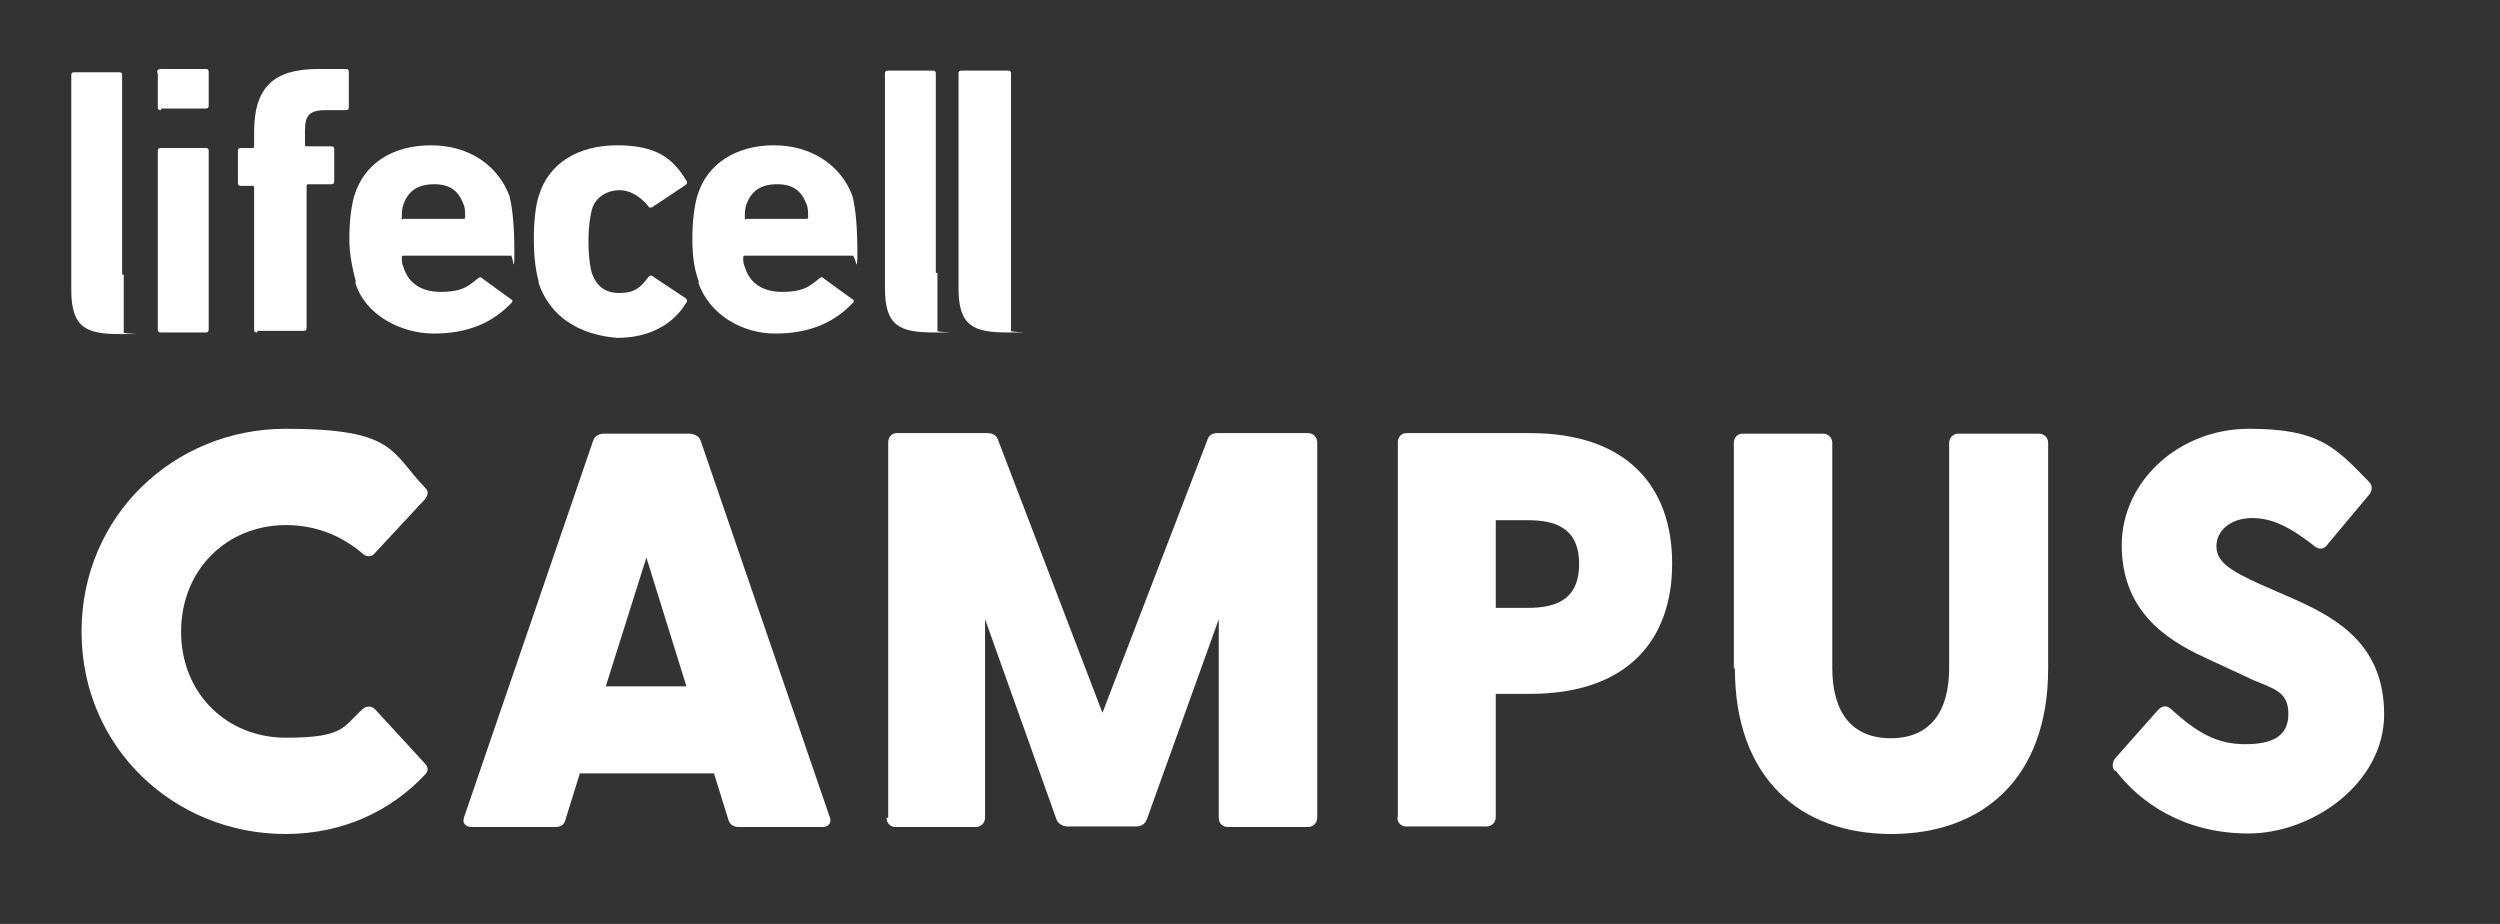
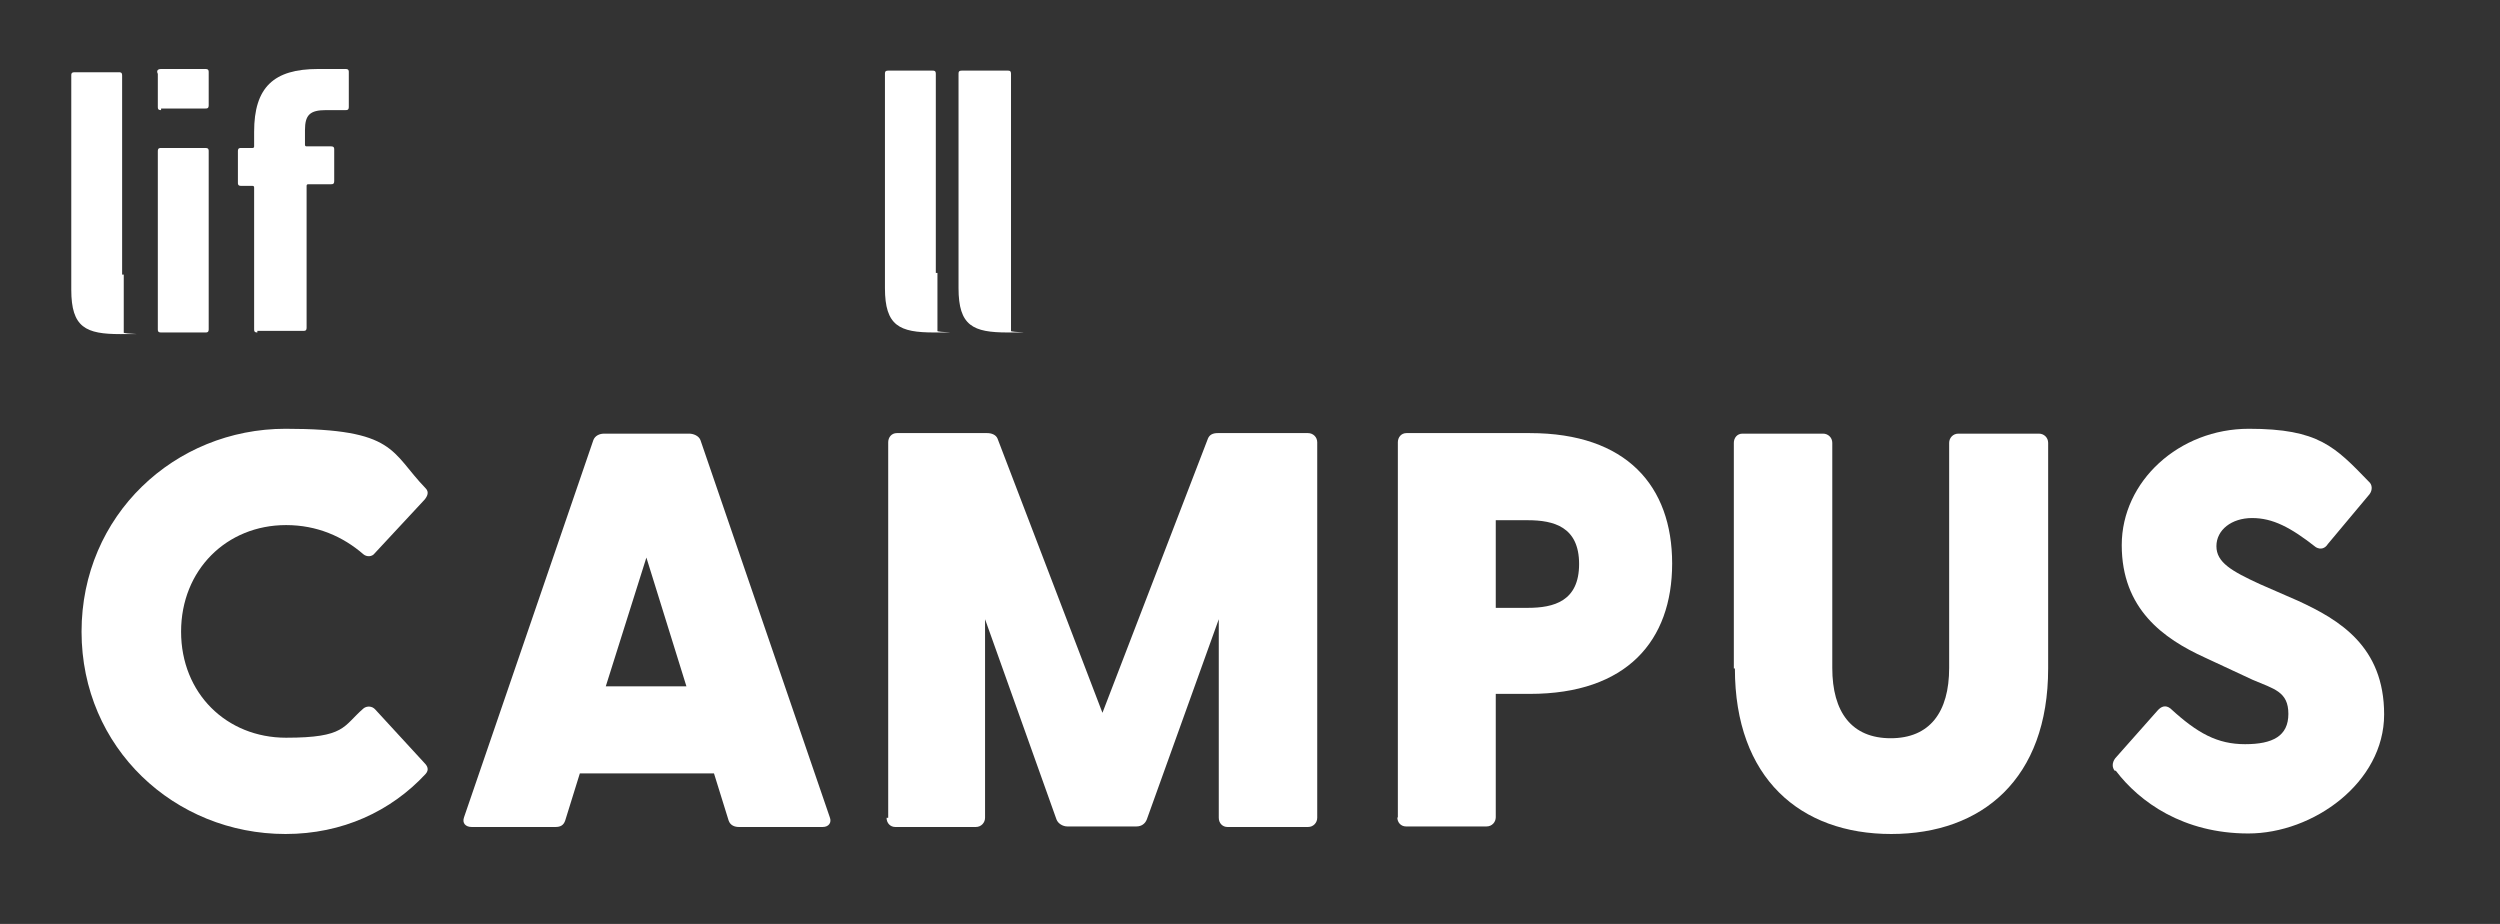
<svg xmlns="http://www.w3.org/2000/svg" width="92" height="34" viewBox="0 0 92 34" fill="none">
  <rect x="0" y="0" width="92" height="34" fill="#333333" stroke="none" />
  <path d="M3.001 23.245C3.001 18.965 6.425 15.779 10.507 15.779C14.588 15.779 14.369 16.635 15.663 17.969C15.803 18.109 15.723 18.268 15.624 18.387L13.792 20.358C13.692 20.498 13.493 20.498 13.374 20.398C12.617 19.741 11.662 19.323 10.527 19.323C8.337 19.323 6.664 20.976 6.664 23.245C6.664 25.515 8.337 27.148 10.527 27.148C12.717 27.148 12.617 26.729 13.374 26.072C13.493 25.973 13.692 25.973 13.812 26.112L15.624 28.083C15.723 28.183 15.803 28.322 15.663 28.481C14.389 29.855 12.597 30.691 10.507 30.691C6.425 30.691 3.001 27.526 3.001 23.245Z" fill="white" />
  <path d="M17.077 30.074L21.835 16.197C21.895 16.038 22.055 15.958 22.234 15.958H25.359C25.519 15.958 25.718 16.038 25.777 16.197L30.536 30.074C30.616 30.273 30.496 30.433 30.277 30.433H27.191C27.032 30.433 26.873 30.373 26.813 30.194L26.275 28.462H21.338L20.8 30.194C20.74 30.373 20.621 30.433 20.442 30.433H17.356C17.137 30.433 16.997 30.293 17.077 30.074ZM25.26 25.256L23.787 20.518L22.293 25.256H25.26Z" fill="white" />
  <path d="M32.686 30.094V16.277C32.686 16.098 32.805 15.938 33.005 15.938H36.329C36.489 15.938 36.648 15.998 36.708 16.137L40.57 26.232L44.453 16.137C44.512 15.998 44.632 15.938 44.811 15.938H48.136C48.315 15.938 48.474 16.078 48.474 16.277V30.094C48.474 30.273 48.335 30.433 48.136 30.433H45.169C44.99 30.433 44.851 30.293 44.851 30.094V22.787L42.203 30.154C42.143 30.313 42.004 30.413 41.824 30.413H39.276C39.117 30.413 38.938 30.313 38.878 30.154L36.25 22.787V30.094C36.25 30.273 36.11 30.433 35.911 30.433H32.945C32.766 30.433 32.626 30.293 32.626 30.094H32.686Z" fill="white" />
  <path d="M51.441 30.094V16.277C51.441 16.098 51.56 15.938 51.759 15.938H56.299C59.862 15.938 61.535 17.89 61.535 20.737C61.535 23.584 59.862 25.535 56.299 25.535H55.044V30.074C55.044 30.253 54.905 30.413 54.706 30.413H51.739C51.56 30.413 51.421 30.273 51.421 30.074L51.441 30.094ZM56.219 22.369C57.175 22.369 58.111 22.13 58.111 20.756C58.111 19.383 57.175 19.144 56.219 19.144H55.044V22.369H56.219Z" fill="white" />
  <path d="M63.805 24.599V16.297C63.805 16.118 63.924 15.958 64.123 15.958H67.09C67.269 15.958 67.428 16.098 67.428 16.297V24.579C67.428 26.212 68.145 27.167 69.578 27.167C71.012 27.167 71.729 26.212 71.729 24.579V16.297C71.729 16.118 71.868 15.958 72.067 15.958H75.034C75.213 15.958 75.372 16.098 75.372 16.297V24.599C75.372 28.661 72.943 30.691 69.598 30.691C66.254 30.691 63.844 28.641 63.844 24.599H63.805Z" fill="white" />
  <path d="M77.821 28.362C77.721 28.242 77.721 28.063 77.841 27.904L79.394 26.152C79.533 25.993 79.692 25.933 79.872 26.072C80.867 26.988 81.604 27.386 82.619 27.386C83.635 27.386 84.212 27.088 84.212 26.271C84.212 25.455 83.694 25.356 82.898 25.017L81.146 24.201C79.613 23.504 78.08 22.409 78.08 20.06C78.08 17.71 80.19 15.779 82.758 15.779C85.327 15.779 85.924 16.436 87.178 17.73C87.298 17.83 87.318 18.029 87.198 18.188L85.665 20.02C85.566 20.179 85.406 20.239 85.227 20.139C84.291 19.403 83.635 19.064 82.878 19.064C82.121 19.064 81.564 19.502 81.564 20.1C81.564 20.697 82.121 21.015 83.157 21.493L84.57 22.11C86.083 22.807 87.736 23.783 87.736 26.291C87.736 28.8 85.128 30.672 82.739 30.672C80.349 30.672 78.737 29.517 77.861 28.362H77.821Z" fill="white" />
  <path d="M34.438 10.065V2.719C34.438 2.599 34.378 2.599 34.318 2.599H32.686C32.566 2.599 32.566 2.659 32.566 2.719V10.603C32.566 11.996 33.104 12.235 34.378 12.235C35.652 12.235 34.438 12.235 34.498 12.176V10.045H34.438V10.065Z" fill="white" />
  <path d="M4.494 10.125V2.778C4.494 2.659 4.434 2.659 4.375 2.659H2.742C2.623 2.659 2.623 2.719 2.623 2.778V10.662C2.623 12.056 3.16 12.295 4.434 12.295C5.709 12.295 4.494 12.295 4.554 12.235V10.105H4.494V10.125Z" fill="white" />
  <path d="M9.471 12.235C9.352 12.235 9.352 12.176 9.352 12.116V6.9C9.352 6.86 9.332 6.84 9.292 6.84H8.874C8.755 6.84 8.755 6.78 8.755 6.72V5.566C8.755 5.446 8.814 5.446 8.874 5.446H9.292C9.332 5.446 9.352 5.426 9.352 5.386V4.849C9.352 3.216 10.069 2.539 11.701 2.539H12.717C12.836 2.539 12.836 2.599 12.836 2.659V3.933C12.836 4.052 12.776 4.052 12.717 4.052H12C11.403 4.052 11.223 4.232 11.223 4.789V5.327C11.223 5.367 11.243 5.386 11.283 5.386H12.179C12.299 5.386 12.299 5.446 12.299 5.506V6.661C12.299 6.78 12.239 6.78 12.179 6.78H11.343C11.303 6.78 11.283 6.8 11.283 6.84V12.056C11.283 12.176 11.223 12.176 11.164 12.176H9.471V12.235Z" fill="white" />
  <path d="M5.928 12.235C5.808 12.235 5.808 12.176 5.808 12.116V5.566C5.808 5.446 5.868 5.446 5.928 5.446H7.56C7.68 5.446 7.68 5.506 7.68 5.566V12.116C7.68 12.235 7.62 12.235 7.56 12.235H5.928ZM5.928 4.052C5.808 4.052 5.808 3.993 5.808 3.933V2.719C5.748 2.599 5.808 2.539 5.928 2.539H7.56C7.68 2.539 7.68 2.599 7.68 2.659V3.873C7.68 3.993 7.62 3.993 7.56 3.993H5.928V4.052Z" fill="white" />
-   <path d="M19.824 10.364C19.705 9.946 19.645 9.388 19.645 8.791C19.645 8.194 19.705 7.576 19.824 7.218C20.183 6.004 21.278 5.347 22.711 5.347C24.145 5.347 24.762 5.824 25.24 6.621C25.3 6.681 25.3 6.74 25.24 6.8L24.045 7.596C23.985 7.656 23.866 7.656 23.866 7.596C23.567 7.238 23.209 6.999 22.791 6.999C22.373 6.999 21.895 7.238 21.776 7.736C21.716 7.975 21.656 8.333 21.656 8.89C21.656 9.448 21.716 9.806 21.776 10.045C21.955 10.523 22.253 10.782 22.791 10.782C23.328 10.782 23.567 10.603 23.866 10.185C23.926 10.125 23.985 10.125 24.045 10.185L25.24 10.981C25.3 11.041 25.3 11.1 25.24 11.16C24.762 11.957 23.866 12.434 22.711 12.434C21.278 12.315 20.242 11.638 19.824 10.424V10.364Z" fill="white" />
-   <path d="M29.68 8.054C29.72 8.054 29.739 8.034 29.739 7.995C29.739 7.815 29.739 7.636 29.68 7.517C29.5 7.039 29.202 6.78 28.605 6.78C28.007 6.78 27.649 7.019 27.47 7.517C27.41 7.696 27.41 7.815 27.41 7.995C27.41 8.174 27.41 8.054 27.47 8.054H29.7H29.68ZM25.718 10.364C25.538 9.886 25.479 9.388 25.479 8.791C25.479 8.194 25.538 7.636 25.658 7.218C26.016 6.004 27.111 5.347 28.485 5.347C29.859 5.347 30.954 6.083 31.372 7.218C31.491 7.696 31.551 8.373 31.551 9.289C31.551 10.204 31.491 9.408 31.372 9.408H27.41C27.37 9.408 27.35 9.428 27.35 9.468C27.35 9.587 27.35 9.707 27.41 9.826C27.589 10.424 28.067 10.742 28.784 10.742C29.5 10.742 29.739 10.563 29.978 10.384C30.217 10.204 30.217 10.145 30.337 10.264L31.352 11.001C31.471 11.061 31.412 11.12 31.352 11.18C30.635 11.917 29.72 12.275 28.525 12.275C27.33 12.275 26.116 11.598 25.698 10.404L25.718 10.364Z" fill="white" />
-   <path d="M17.057 8.054C17.097 8.054 17.117 8.034 17.117 7.995C17.117 7.815 17.117 7.636 17.057 7.517C16.878 7.039 16.579 6.78 15.982 6.78C15.384 6.78 15.026 7.019 14.847 7.517C14.787 7.696 14.787 7.815 14.787 7.995C14.787 8.174 14.787 8.054 14.847 8.054H17.077H17.057ZM13.095 10.364C12.975 9.886 12.856 9.388 12.856 8.791C12.856 8.194 12.916 7.636 13.035 7.218C13.393 6.004 14.469 5.347 15.862 5.347C17.256 5.347 18.331 6.083 18.749 7.218C18.869 7.696 18.928 8.373 18.928 9.289C18.928 10.204 18.869 9.408 18.809 9.408H14.847C14.807 9.408 14.787 9.428 14.787 9.468C14.787 9.587 14.787 9.707 14.847 9.826C15.026 10.424 15.504 10.742 16.221 10.742C16.937 10.742 17.176 10.563 17.415 10.384C17.654 10.204 17.654 10.145 17.774 10.264L18.789 11.001C18.908 11.061 18.849 11.12 18.789 11.18C18.072 11.917 17.156 12.275 15.962 12.275C14.767 12.275 13.433 11.598 13.075 10.404L13.095 10.364Z" fill="white" />
  <path d="M37.205 10.065V2.719C37.205 2.599 37.146 2.599 37.086 2.599H35.394C35.274 2.599 35.274 2.659 35.274 2.719V10.603C35.274 11.996 35.812 12.235 37.086 12.235C38.36 12.235 37.146 12.235 37.205 12.176V10.045V10.065Z" fill="white" />
</svg>